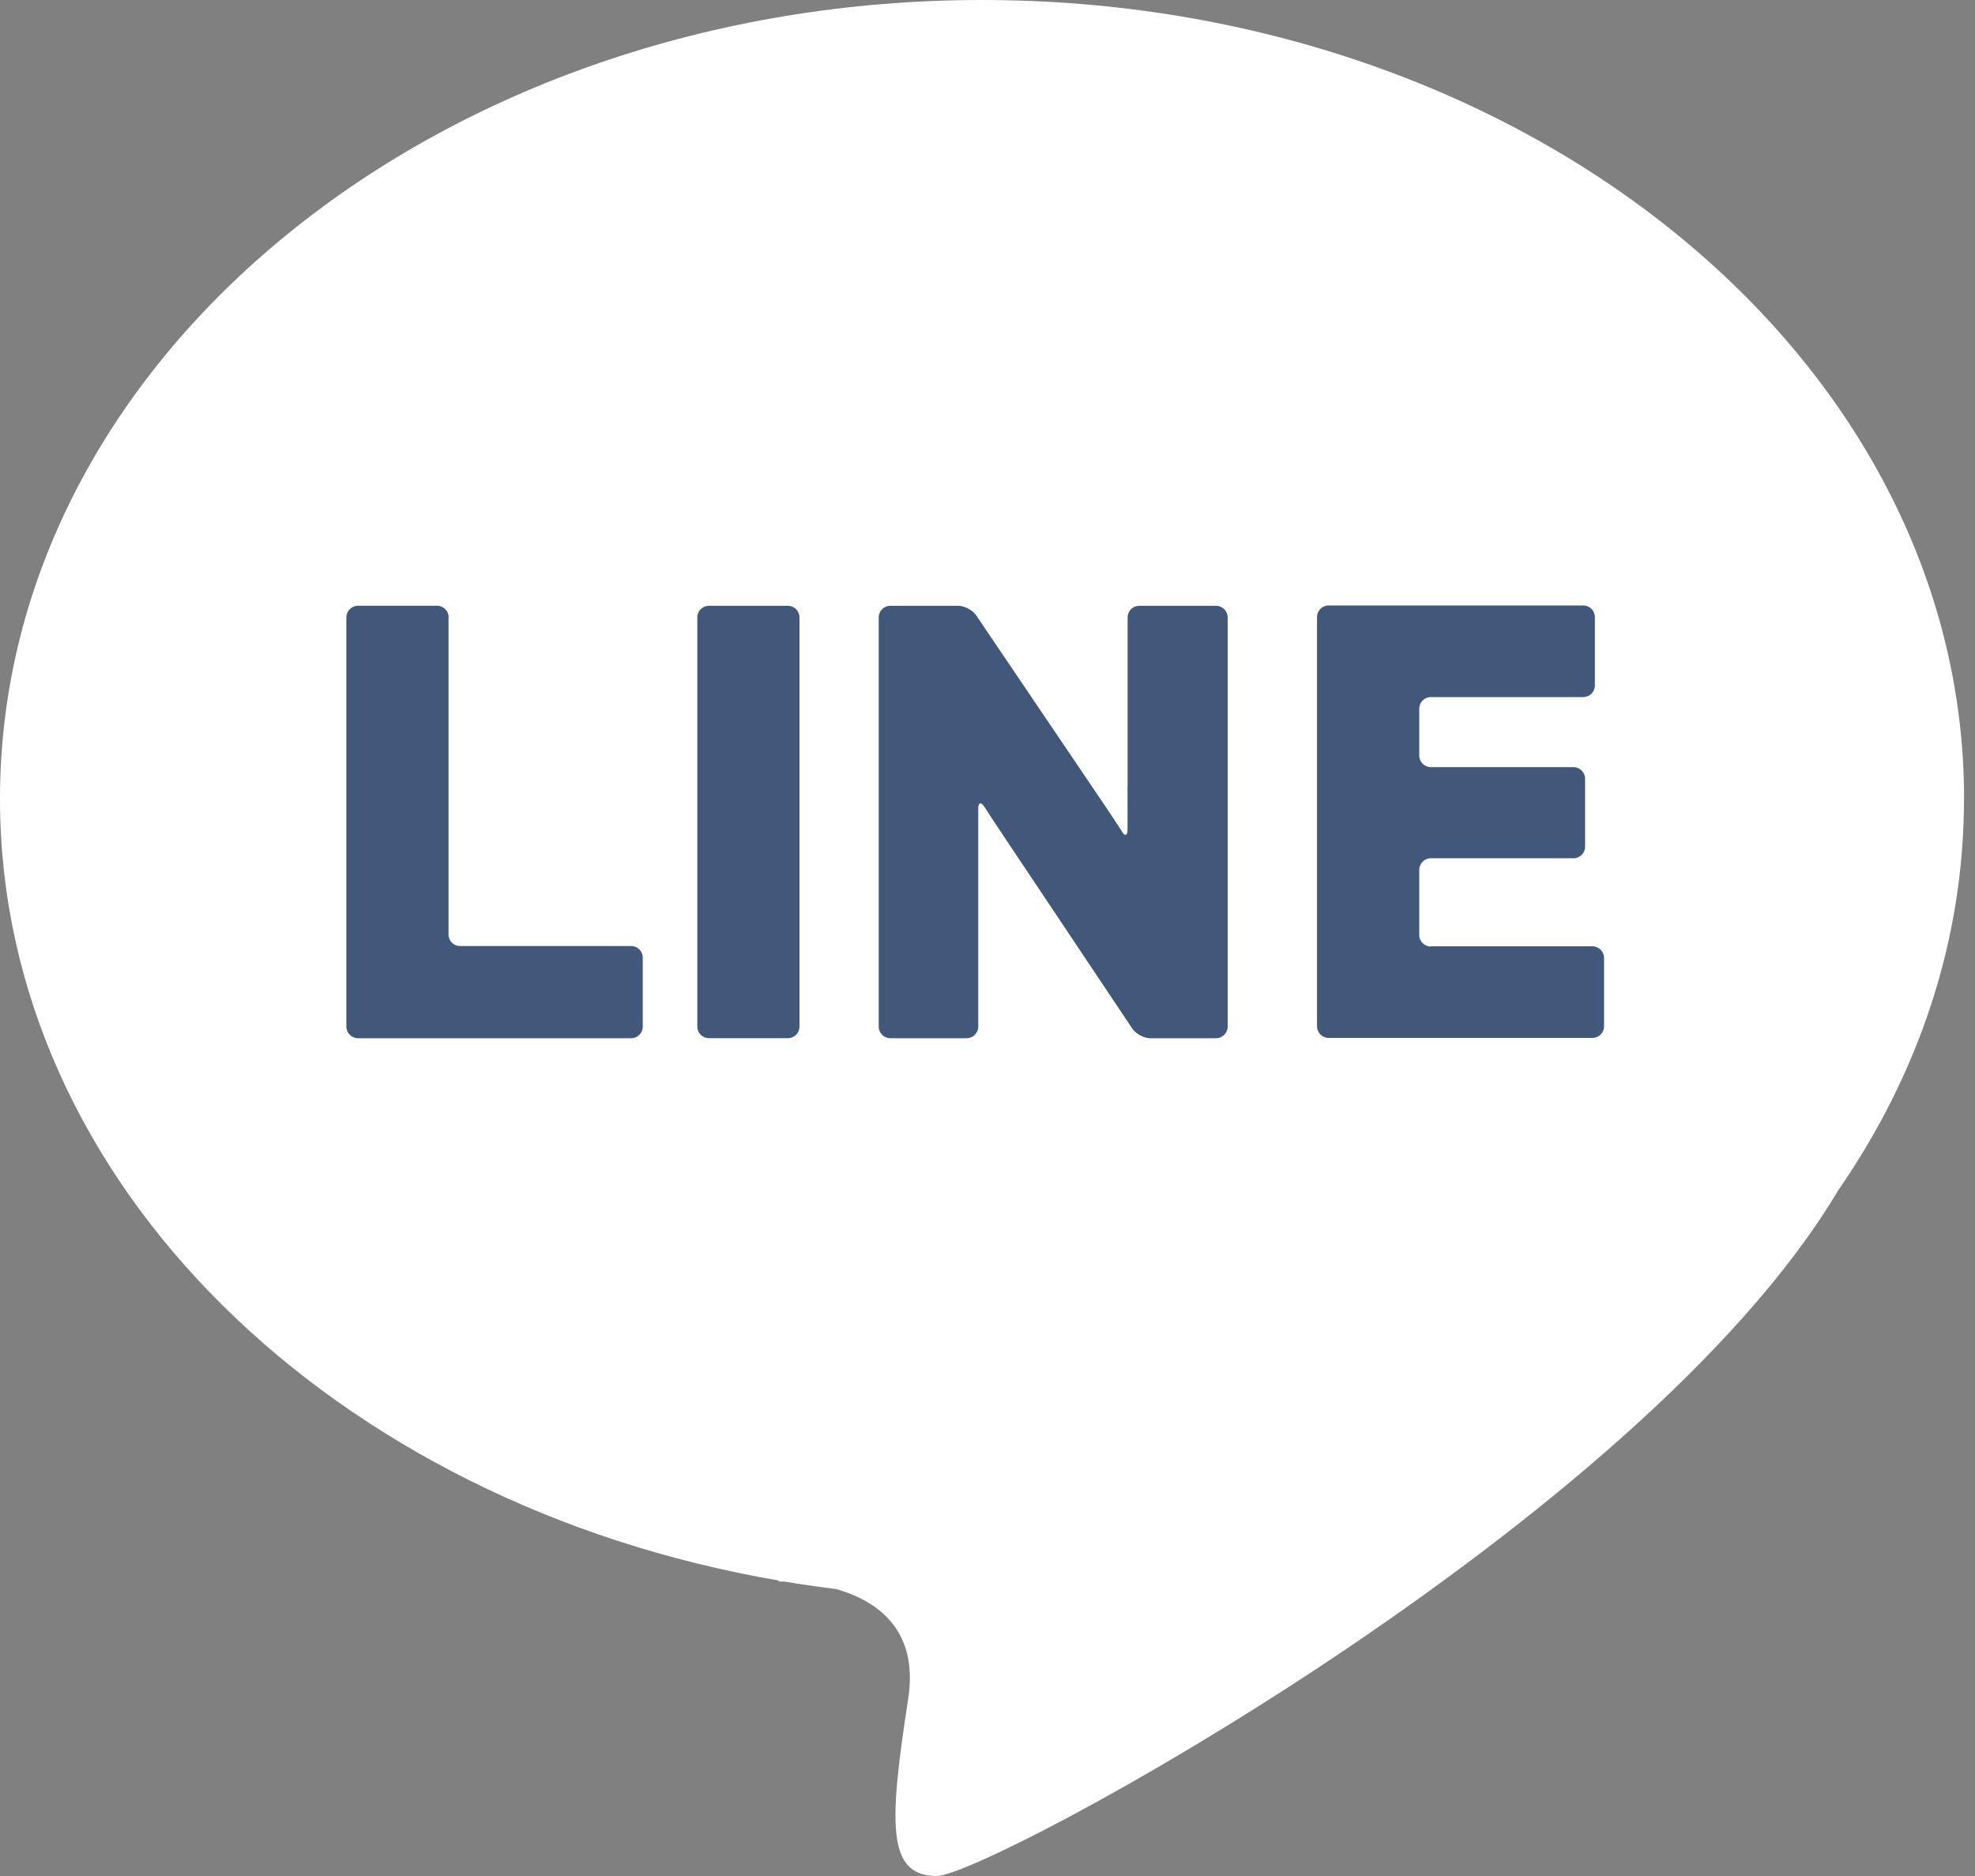
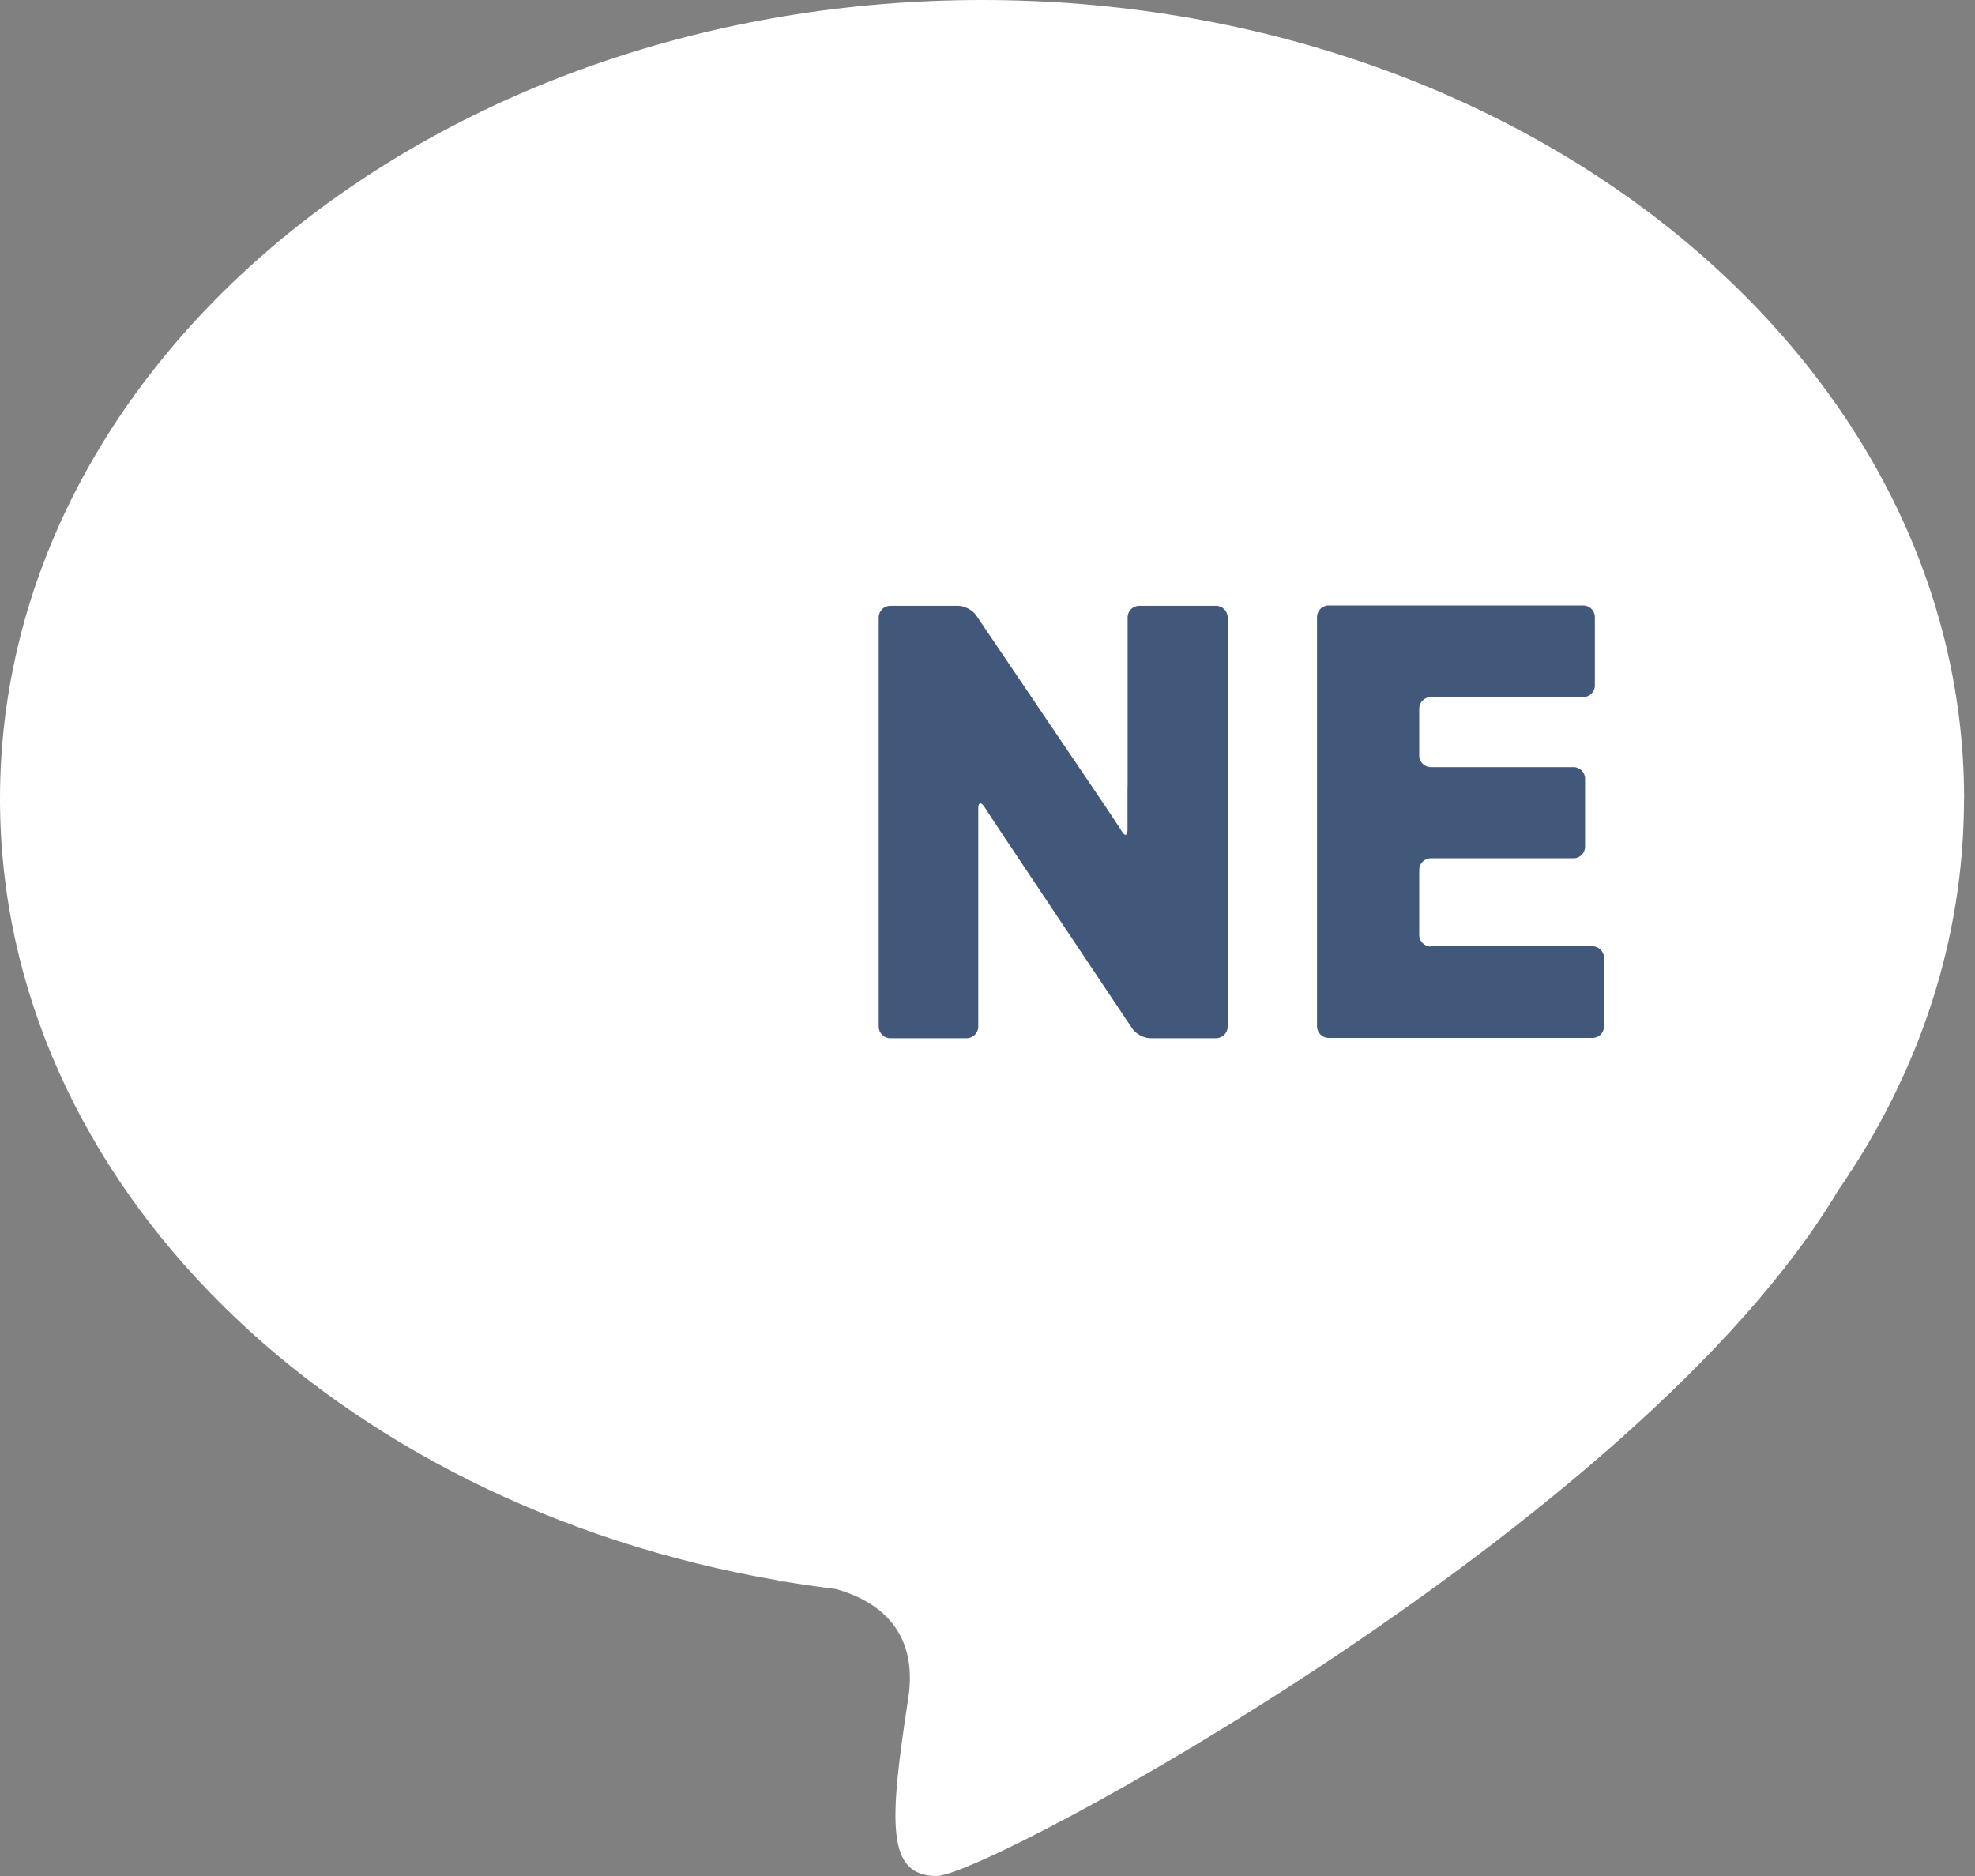
<svg xmlns="http://www.w3.org/2000/svg" width="40" height="38" viewBox="0 0 40 38" fill="none">
  <rect x="0" y="0" width="40" height="38" fill="#808080" stroke="none" />
  <path d="M39.779 16.182C39.779 7.245 30.874 0 19.89 0C8.906 0 0 7.245 0 16.182C0 23.971 6.765 30.474 15.775 32.015L15.767 32.035C15.767 32.035 15.809 32.034 15.881 32.035C16.228 32.094 16.58 32.143 16.933 32.187C17.734 32.415 18.613 32.987 18.394 34.409C18.01 36.91 17.945 38 18.971 38C19.996 38 33.197 30.891 37.229 24.112C38.85 21.769 39.777 19.065 39.777 16.183L39.779 16.182Z" fill="white" />
-   <path d="M9.087 12.505C9.087 12.376 8.982 12.27 8.852 12.27H7.25C7.122 12.27 7.015 12.375 7.015 12.505V20.795C7.015 20.923 7.12 21.03 7.25 21.03H12.784C12.912 21.03 13.018 20.925 13.018 20.795V19.398C13.018 19.27 12.914 19.163 12.784 19.163H9.318C9.19 19.163 9.084 19.058 9.084 18.929V12.503L9.087 12.505Z" fill="#41587A" />
-   <path d="M15.958 12.271H14.357C14.227 12.271 14.123 12.376 14.123 12.505V20.794C14.123 20.924 14.227 21.029 14.357 21.029H15.958C16.088 21.029 16.192 20.924 16.192 20.794V12.505C16.192 12.376 16.088 12.271 15.958 12.271Z" fill="#41587A" />
  <path d="M22.836 15.928C22.836 16.056 22.836 16.267 22.836 16.395V16.79C22.839 16.918 22.793 16.949 22.734 16.859C22.676 16.768 22.464 16.446 22.392 16.34L19.771 12.465C19.699 12.358 19.535 12.271 19.406 12.271H18.031C17.903 12.271 17.797 12.375 17.797 12.505V20.796C17.797 20.924 17.902 21.03 18.031 21.03H19.578C19.706 21.03 19.813 20.925 19.813 20.796V17.333C19.813 17.205 19.813 16.994 19.813 16.866V16.381C19.81 16.253 19.867 16.236 19.938 16.344L20.089 16.577C20.16 16.685 20.276 16.859 20.348 16.967L22.933 20.836C23.004 20.942 23.168 21.03 23.297 21.03H24.63C24.758 21.03 24.864 20.925 24.864 20.796V12.505C24.864 12.377 24.759 12.271 24.63 12.271H23.072C22.944 12.271 22.838 12.375 22.838 12.505V15.928H22.836Z" fill="#41587A" />
  <path d="M28.978 19.173C28.85 19.173 28.744 19.068 28.744 18.938V17.62C28.744 17.492 28.849 17.385 28.978 17.385H31.869C31.997 17.385 32.103 17.28 32.103 17.151V15.773C32.103 15.645 31.998 15.539 31.869 15.539H28.978C28.85 15.539 28.744 15.434 28.744 15.304V14.354C28.744 14.226 28.849 14.12 28.978 14.12H32.066C32.194 14.12 32.301 14.015 32.301 13.885V12.499C32.301 12.371 32.196 12.264 32.066 12.264H26.908C26.78 12.264 26.674 12.369 26.674 12.499V20.789C26.674 20.917 26.779 21.024 26.908 21.024H32.253C32.381 21.024 32.487 20.919 32.487 20.789V19.403C32.487 19.275 32.383 19.168 32.253 19.168H28.977L28.978 19.173Z" fill="#41587A" />
</svg>